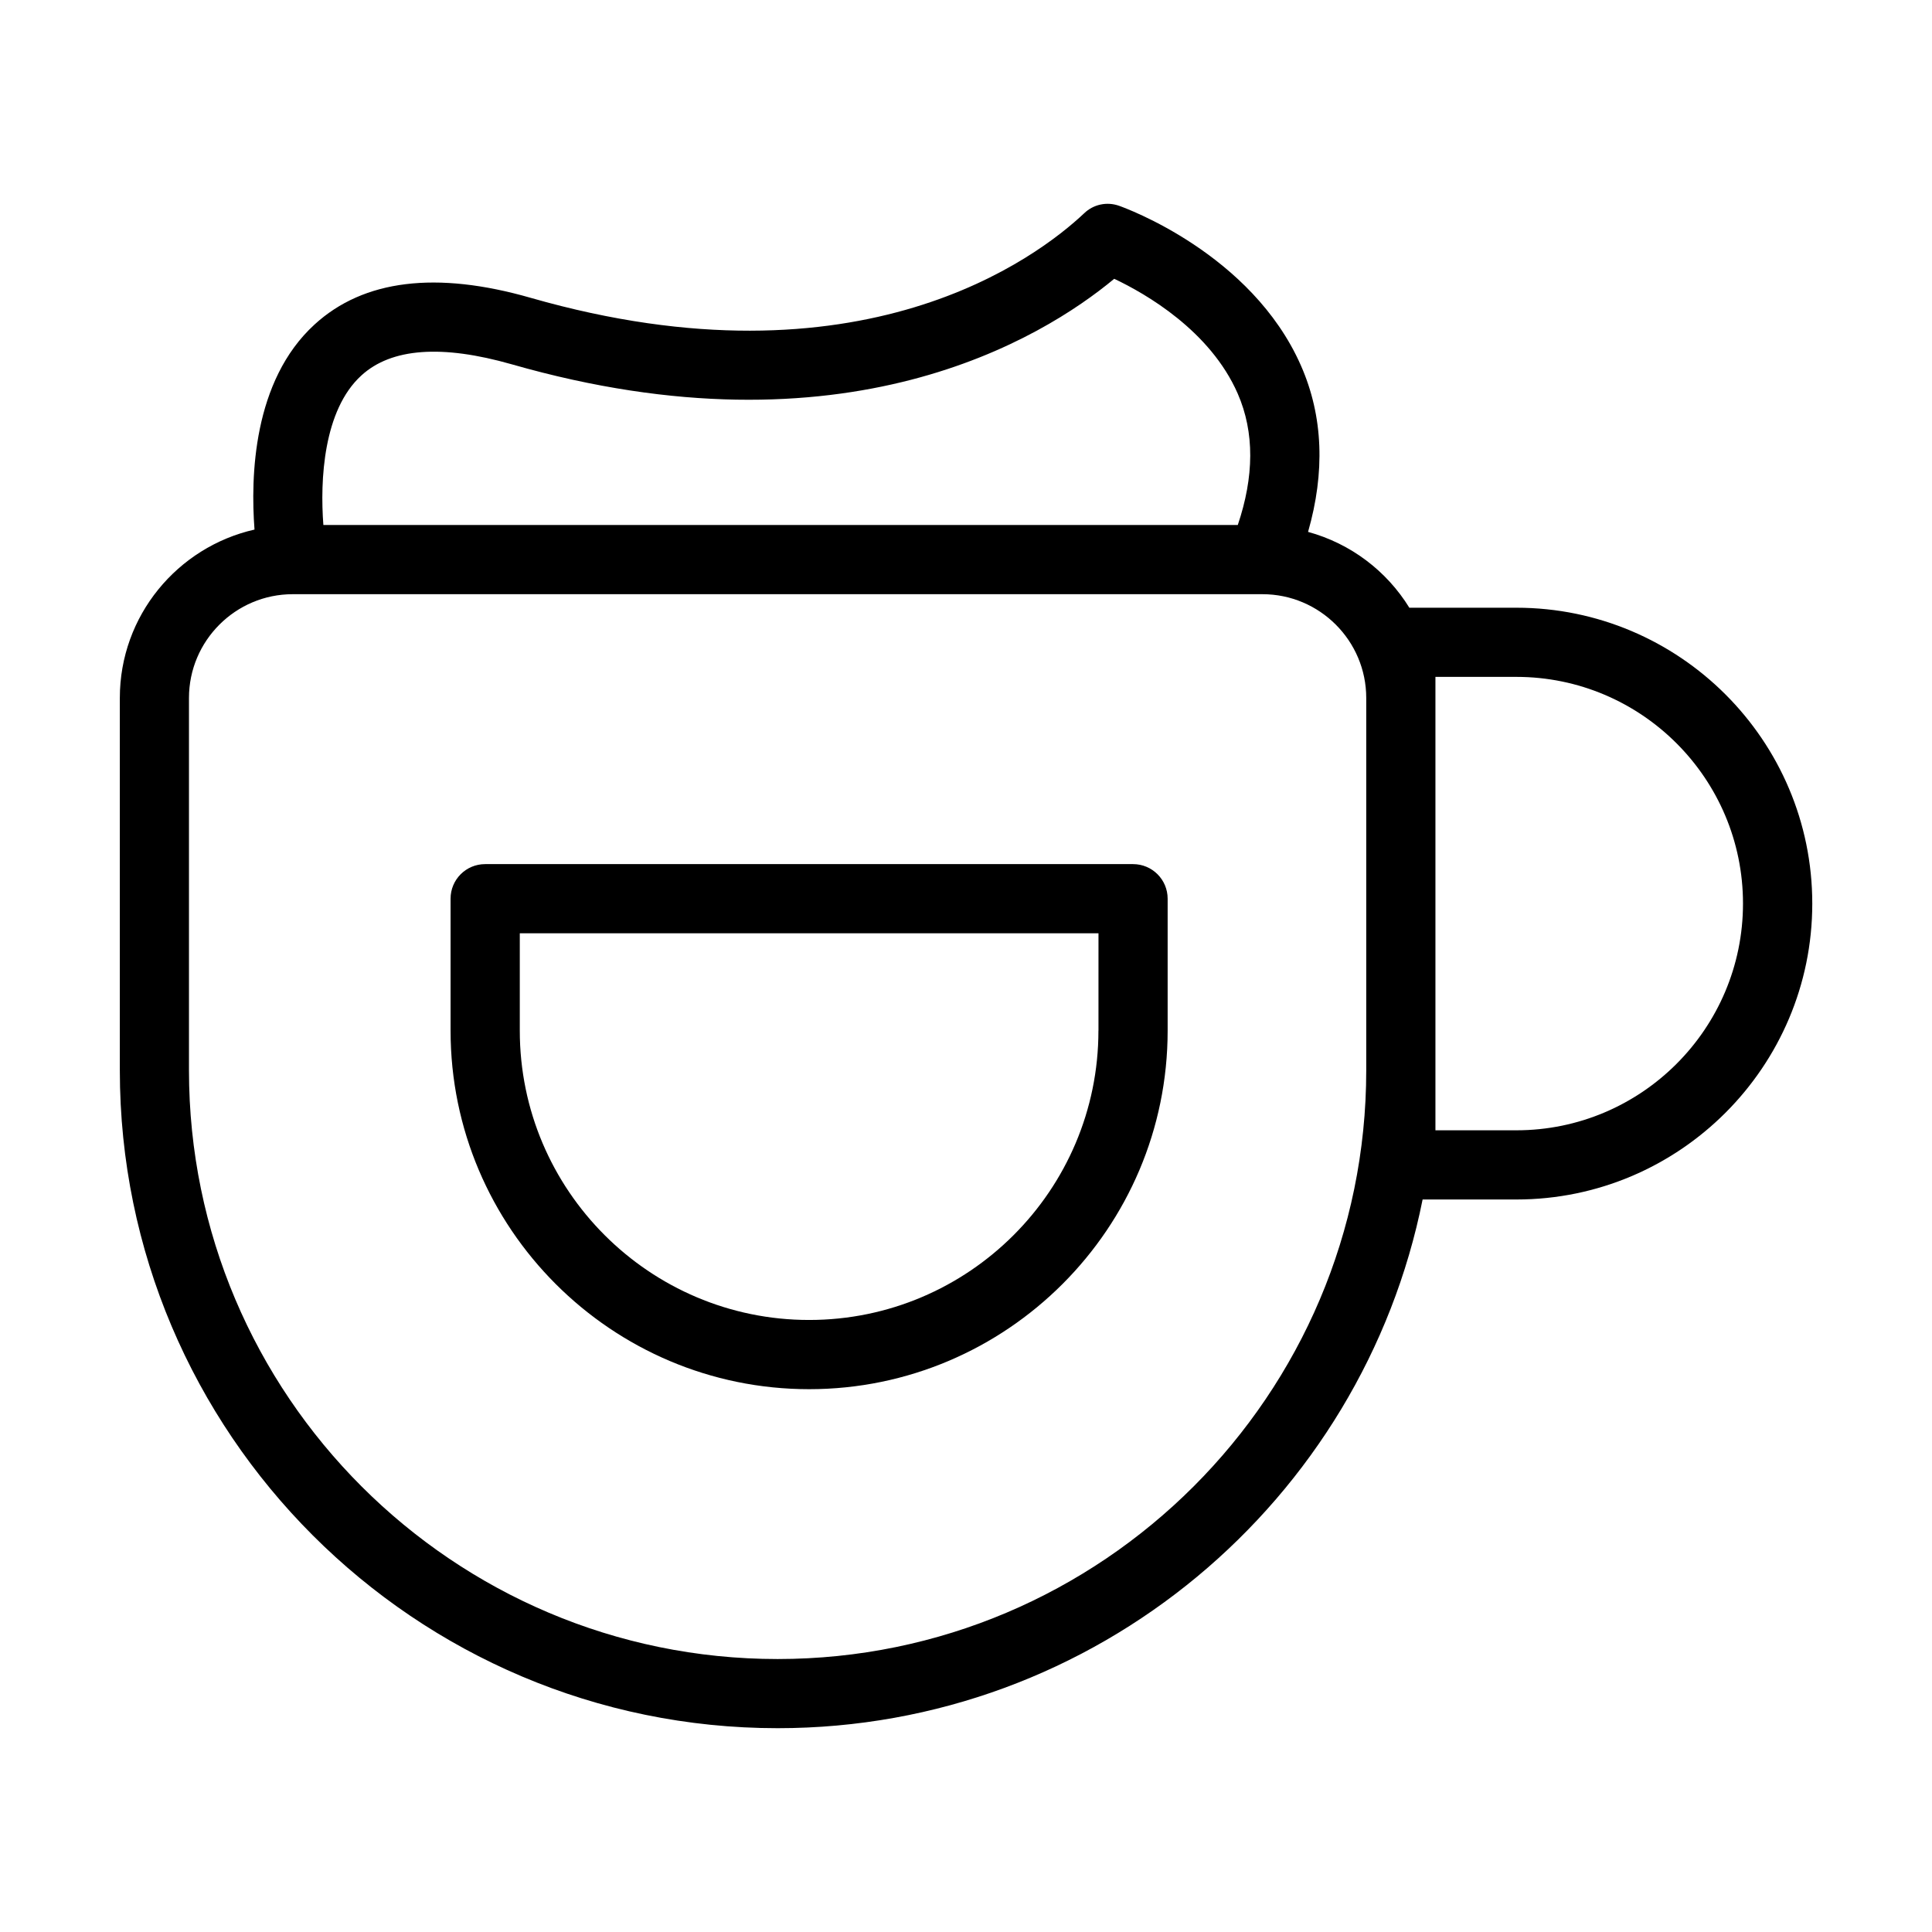
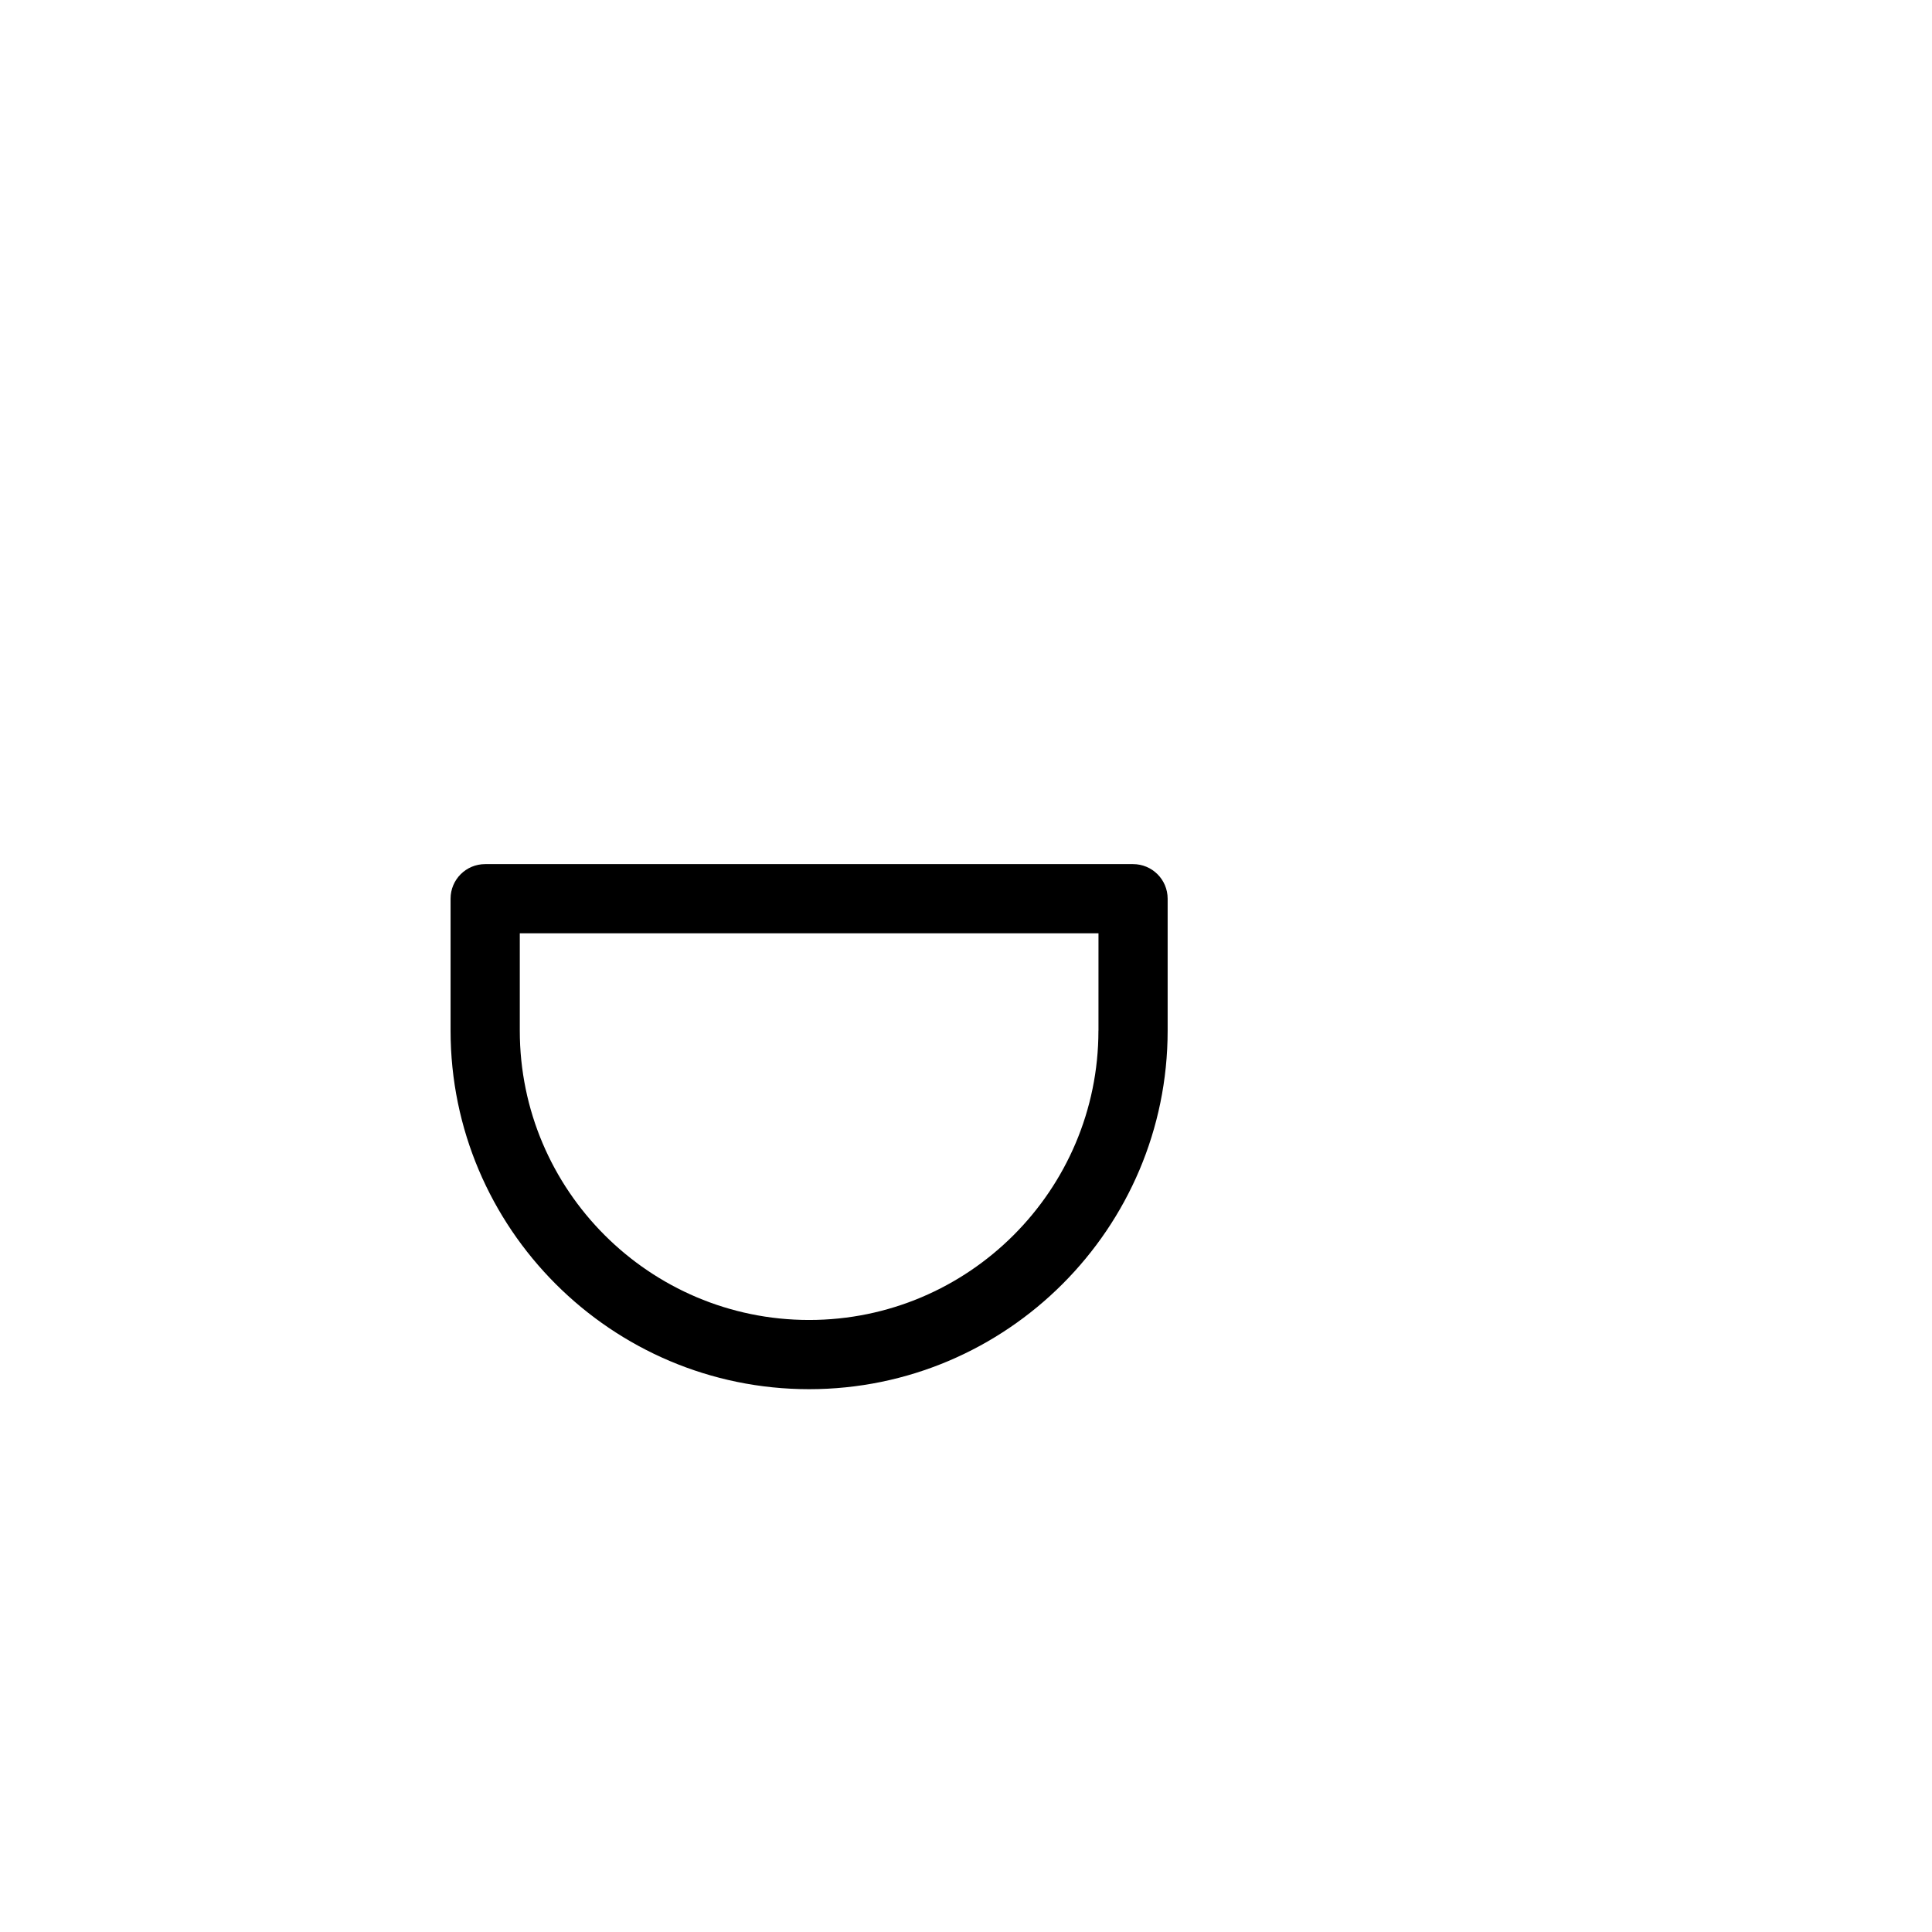
<svg xmlns="http://www.w3.org/2000/svg" fill="#000000" width="800px" height="800px" version="1.1" viewBox="144 144 512 512">
  <g>
-     <path d="m545.85 305.06h-28.355c-6.016-9.762-15.539-17.004-26.844-20.105 4.504-15.727 4.062-30.559-1.891-44.082-13.066-29.711-46.727-41.816-48.145-42.32-3.273-1.18-6.863-0.395-9.32 1.984-12.297 11.586-59.148 47.453-146.62 22.402-25.031-7.195-44.316-4.832-57.293 7.039-16.391 14.957-16.988 40.492-15.934 54.363-20.402 4.629-35.691 22.828-35.691 44.617v98.699c0 96.117 78.199 174.33 174.33 174.33 84.418 0 154.97-60.316 170.92-140.11h24.859c43.234 0 78.406-35.188 78.406-78.422 0.004-43.23-35.184-78.402-78.418-78.402zm-306.08-61.559c7.965-7.289 21.395-8.219 39.832-2.961 88.34 25.316 140.56-6.785 159.68-22.656 8.359 3.953 25.441 13.762 32.73 30.434 4.504 10.312 4.328 22.043 0.016 34.809h-242.33c-0.914-11.84-0.016-30.449 10.074-39.625zm110.3 340.16c-86.008 0-155.99-69.98-155.99-155.99v-98.699c0-15.16 12.344-27.504 27.504-27.504h256.98c15.16 0 27.504 12.344 27.504 27.504v98.699c0 86.012-69.984 155.99-155.99 155.99zm195.78-140.12h-21.445v-120.16h21.445c33.125 0 60.062 26.938 60.062 60.062 0 33.16-26.938 60.098-60.062 60.098z" />
    <path d="m444.27 373h-171.7c-5.07 0-9.164 4.094-9.164 9.164v34.969c0 52.379 42.637 95.016 95.016 95.016 52.379 0 95.016-42.637 95.016-95.016v-34.969c0-5.07-4.109-9.164-9.164-9.164zm-9.176 44.133c0 42.289-34.402 76.672-76.672 76.672-42.273 0-76.672-34.402-76.672-76.672v-25.805h153.36l-0.004 25.805z" />
  </g>
</svg>